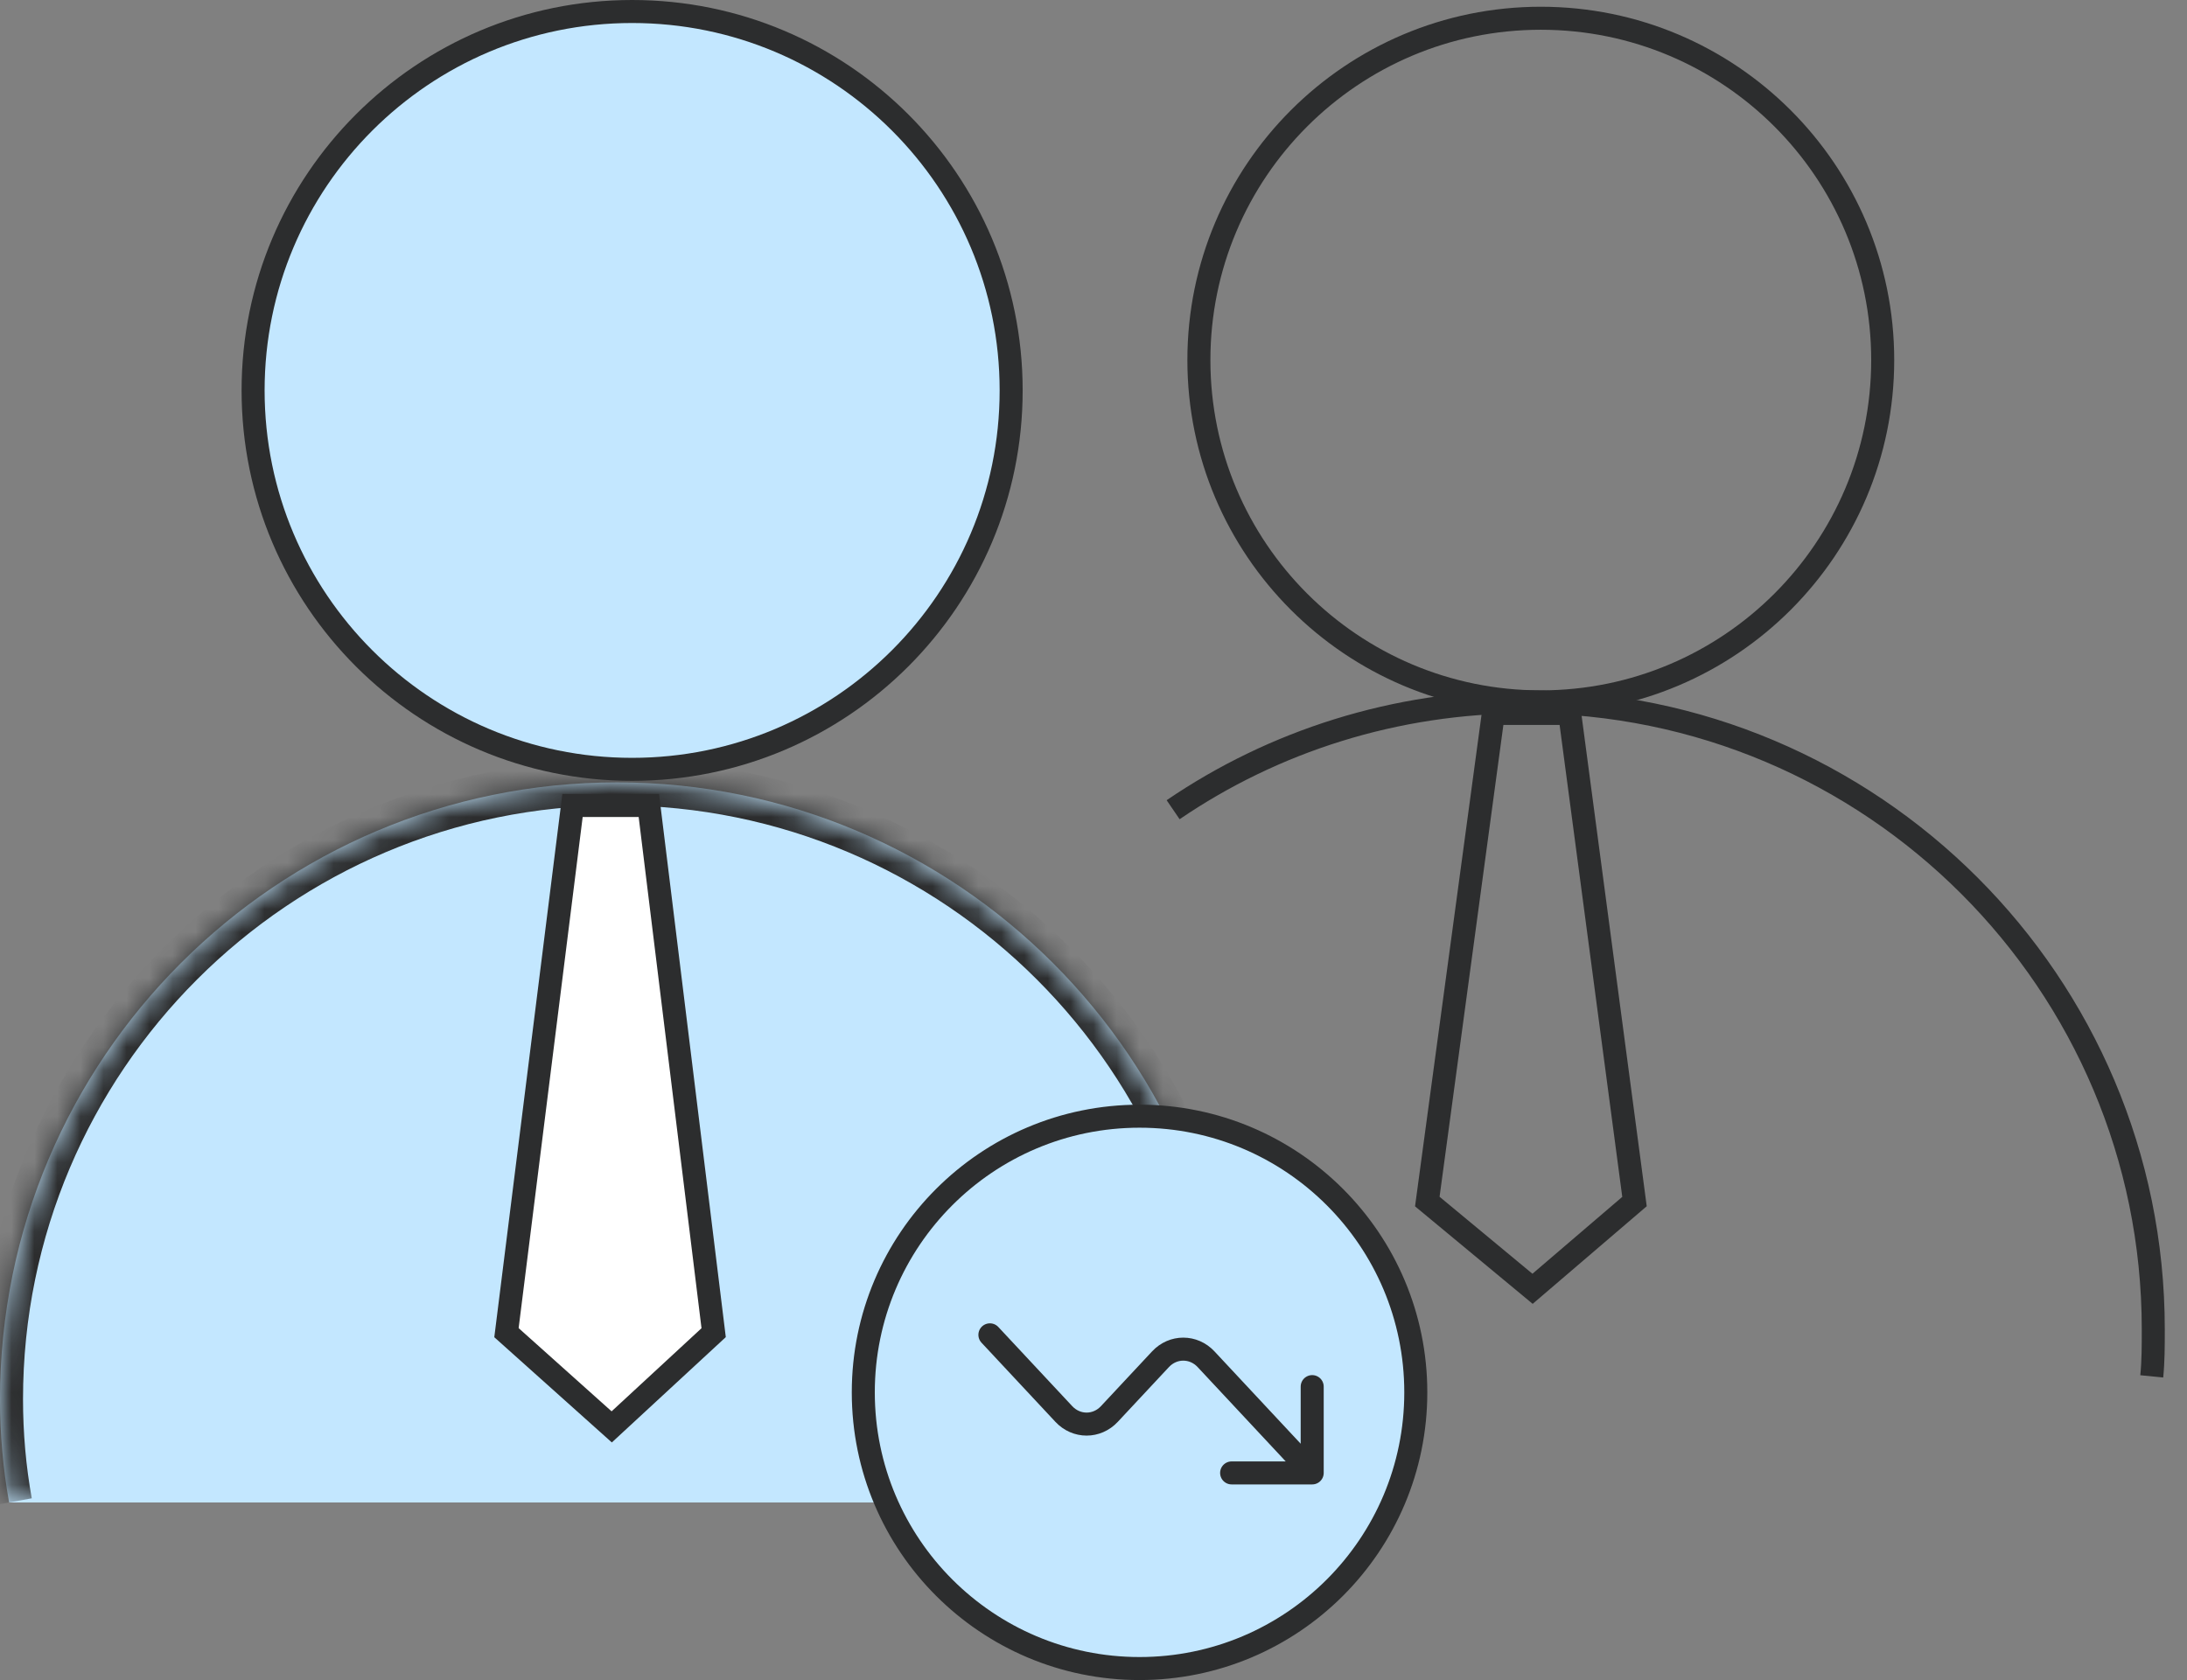
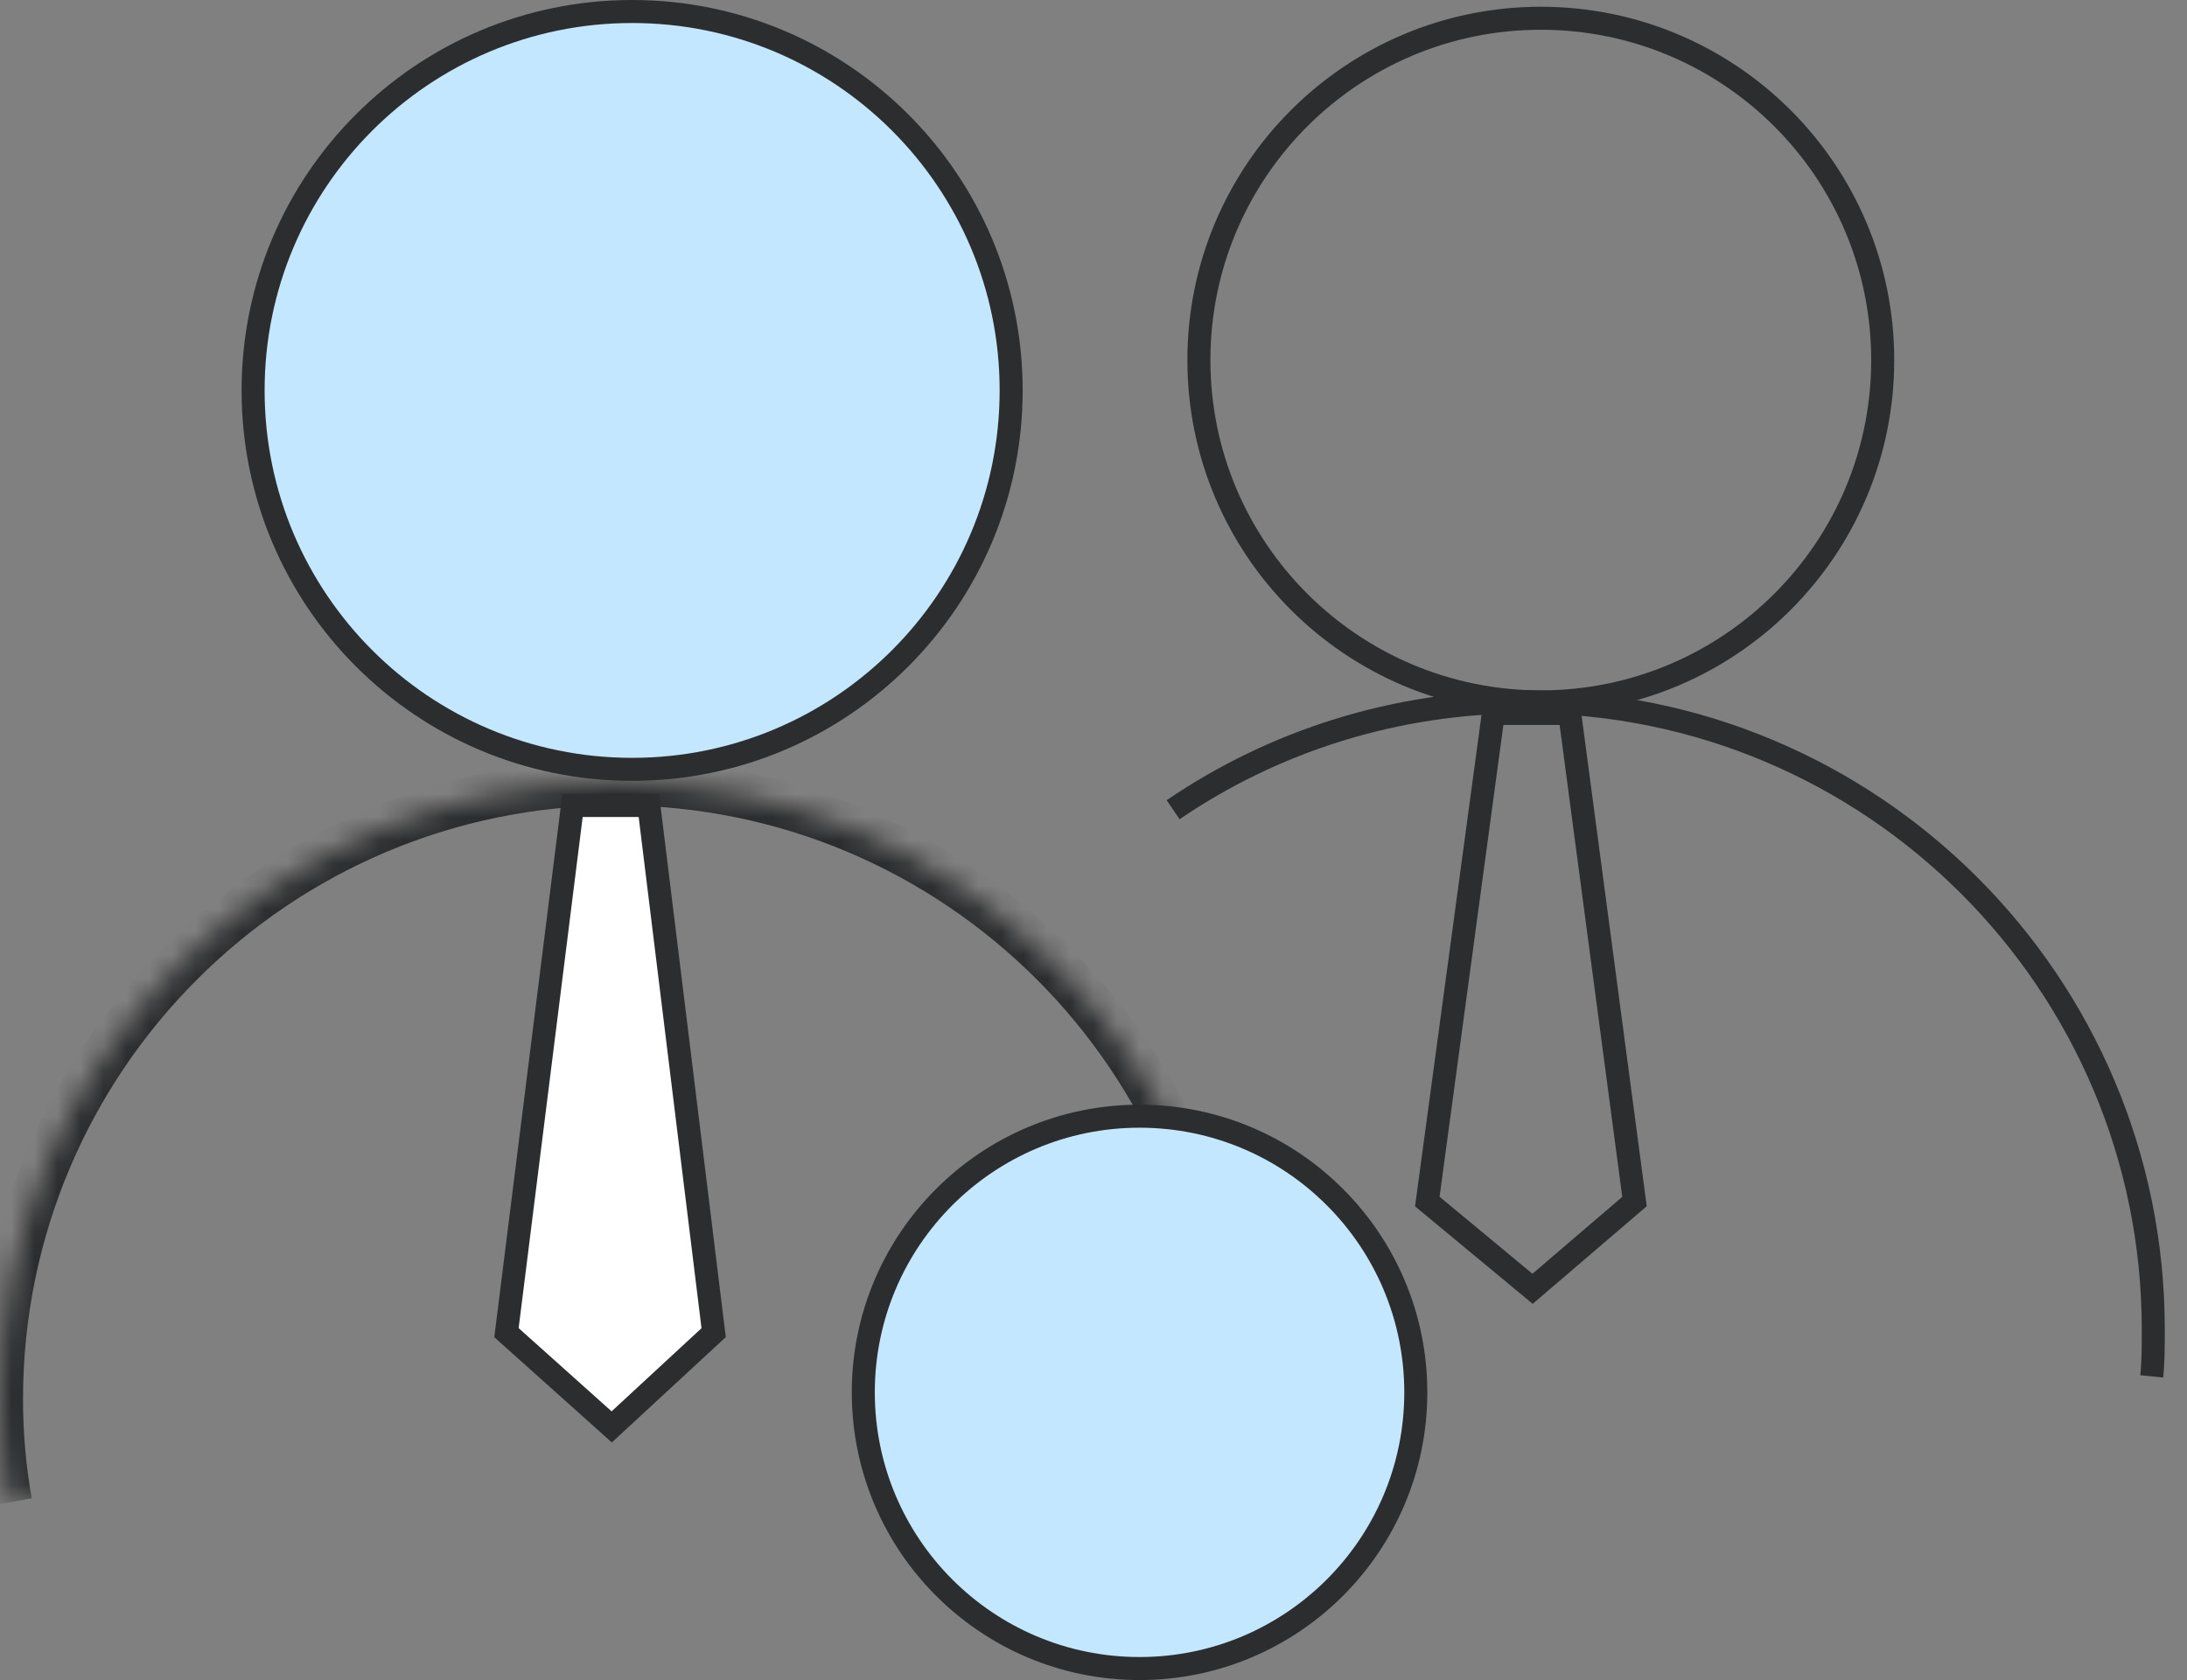
<svg xmlns="http://www.w3.org/2000/svg" width="95" height="73" viewBox="0 0 95 73" fill="none">
  <rect x="0" y="0" width="95" height="73" fill="#808080" stroke="none" />
  <g id="Group 176843">
    <g id="Group 176834">
      <g id="Group">
        <g id="Group_2">
          <path id="Vector" d="M93.469 59.805C93.535 59.145 93.535 58.484 93.535 57.758C93.535 42.708 81.323 30.497 66.273 30.497C60.596 30.497 55.316 32.213 50.959 35.183" stroke="#2C2D2E" stroke-miterlimit="10" />
          <path id="Vector_2" d="M66.93 30.497C75.133 30.497 81.782 23.847 81.782 15.645C81.782 7.442 75.133 0.793 66.93 0.793C58.728 0.793 52.078 7.442 52.078 15.645C52.078 23.847 58.728 30.497 66.93 30.497Z" stroke="#2C2D2E" stroke-miterlimit="10" />
        </g>
        <path id="Vector_3" d="M43.923 16.964C43.923 26.057 36.551 33.429 27.458 33.429C18.366 33.429 10.994 26.057 10.994 16.964C10.994 7.871 18.366 0.5 27.458 0.5C36.551 0.5 43.923 7.871 43.923 16.964Z" fill="#C3E7FF" stroke="#2C2D2E" stroke-miterlimit="10" />
        <g id="Vector_4">
          <mask id="path-4-inside-1_3565_261" fill="white">
            <path d="M53.203 65.283C53.467 63.831 53.599 62.313 53.599 60.794C53.599 46.008 41.586 33.995 26.8 33.995C12.014 33.995 0 46.008 0 60.794C0 62.313 0.132 63.831 0.396 65.283" />
          </mask>
-           <path d="M53.203 65.283C53.467 63.831 53.599 62.313 53.599 60.794C53.599 46.008 41.586 33.995 26.8 33.995C12.014 33.995 0 46.008 0 60.794C0 62.313 0.132 63.831 0.396 65.283" fill="#C3E7FF" />
          <path d="M54.187 65.462C54.462 63.948 54.599 62.37 54.599 60.794H52.599C52.599 62.256 52.472 63.714 52.219 65.104L54.187 65.462ZM54.599 60.794C54.599 45.456 42.138 32.995 26.8 32.995V34.995C41.033 34.995 52.599 46.561 52.599 60.794H54.599ZM26.8 32.995C11.461 32.995 -1 45.456 -1 60.794H1C1 46.561 12.566 34.995 26.8 34.995V32.995ZM-1 60.794C-1 62.37 -0.863 63.948 -0.588 65.462L1.38 65.104C1.127 63.714 1 62.256 1 60.794H-1Z" fill="#2C2D2E" mask="url(#path-4-inside-1_3565_261)" />
        </g>
      </g>
    </g>
    <path id="Vector 2499" d="M22 57.906L26.572 62L31 57.906L28.185 35H24.869L22 57.906Z" fill="white" stroke="#2C2D2E" />
    <path id="Vector 2500" d="M62 52.209L66.572 56L71 52.209L68.185 31H64.868L62 52.209Z" stroke="#2C2D2E" />
    <g id="Group 176847">
      <circle id="Ellipse 687" cx="49.5" cy="60.5" r="12" fill="#C3E7FF" stroke="#2C2D2E" />
-       <path id="Vector_5" d="M43 58L46.21 61.439C46.757 62.025 47.643 62.025 48.19 61.439L50.41 59.061C50.957 58.475 51.843 58.475 52.39 59.061L57 64M57 64V60.25M57 64H53.5" stroke="#2C2D2E" stroke-linecap="round" stroke-linejoin="round" />
    </g>
  </g>
</svg>